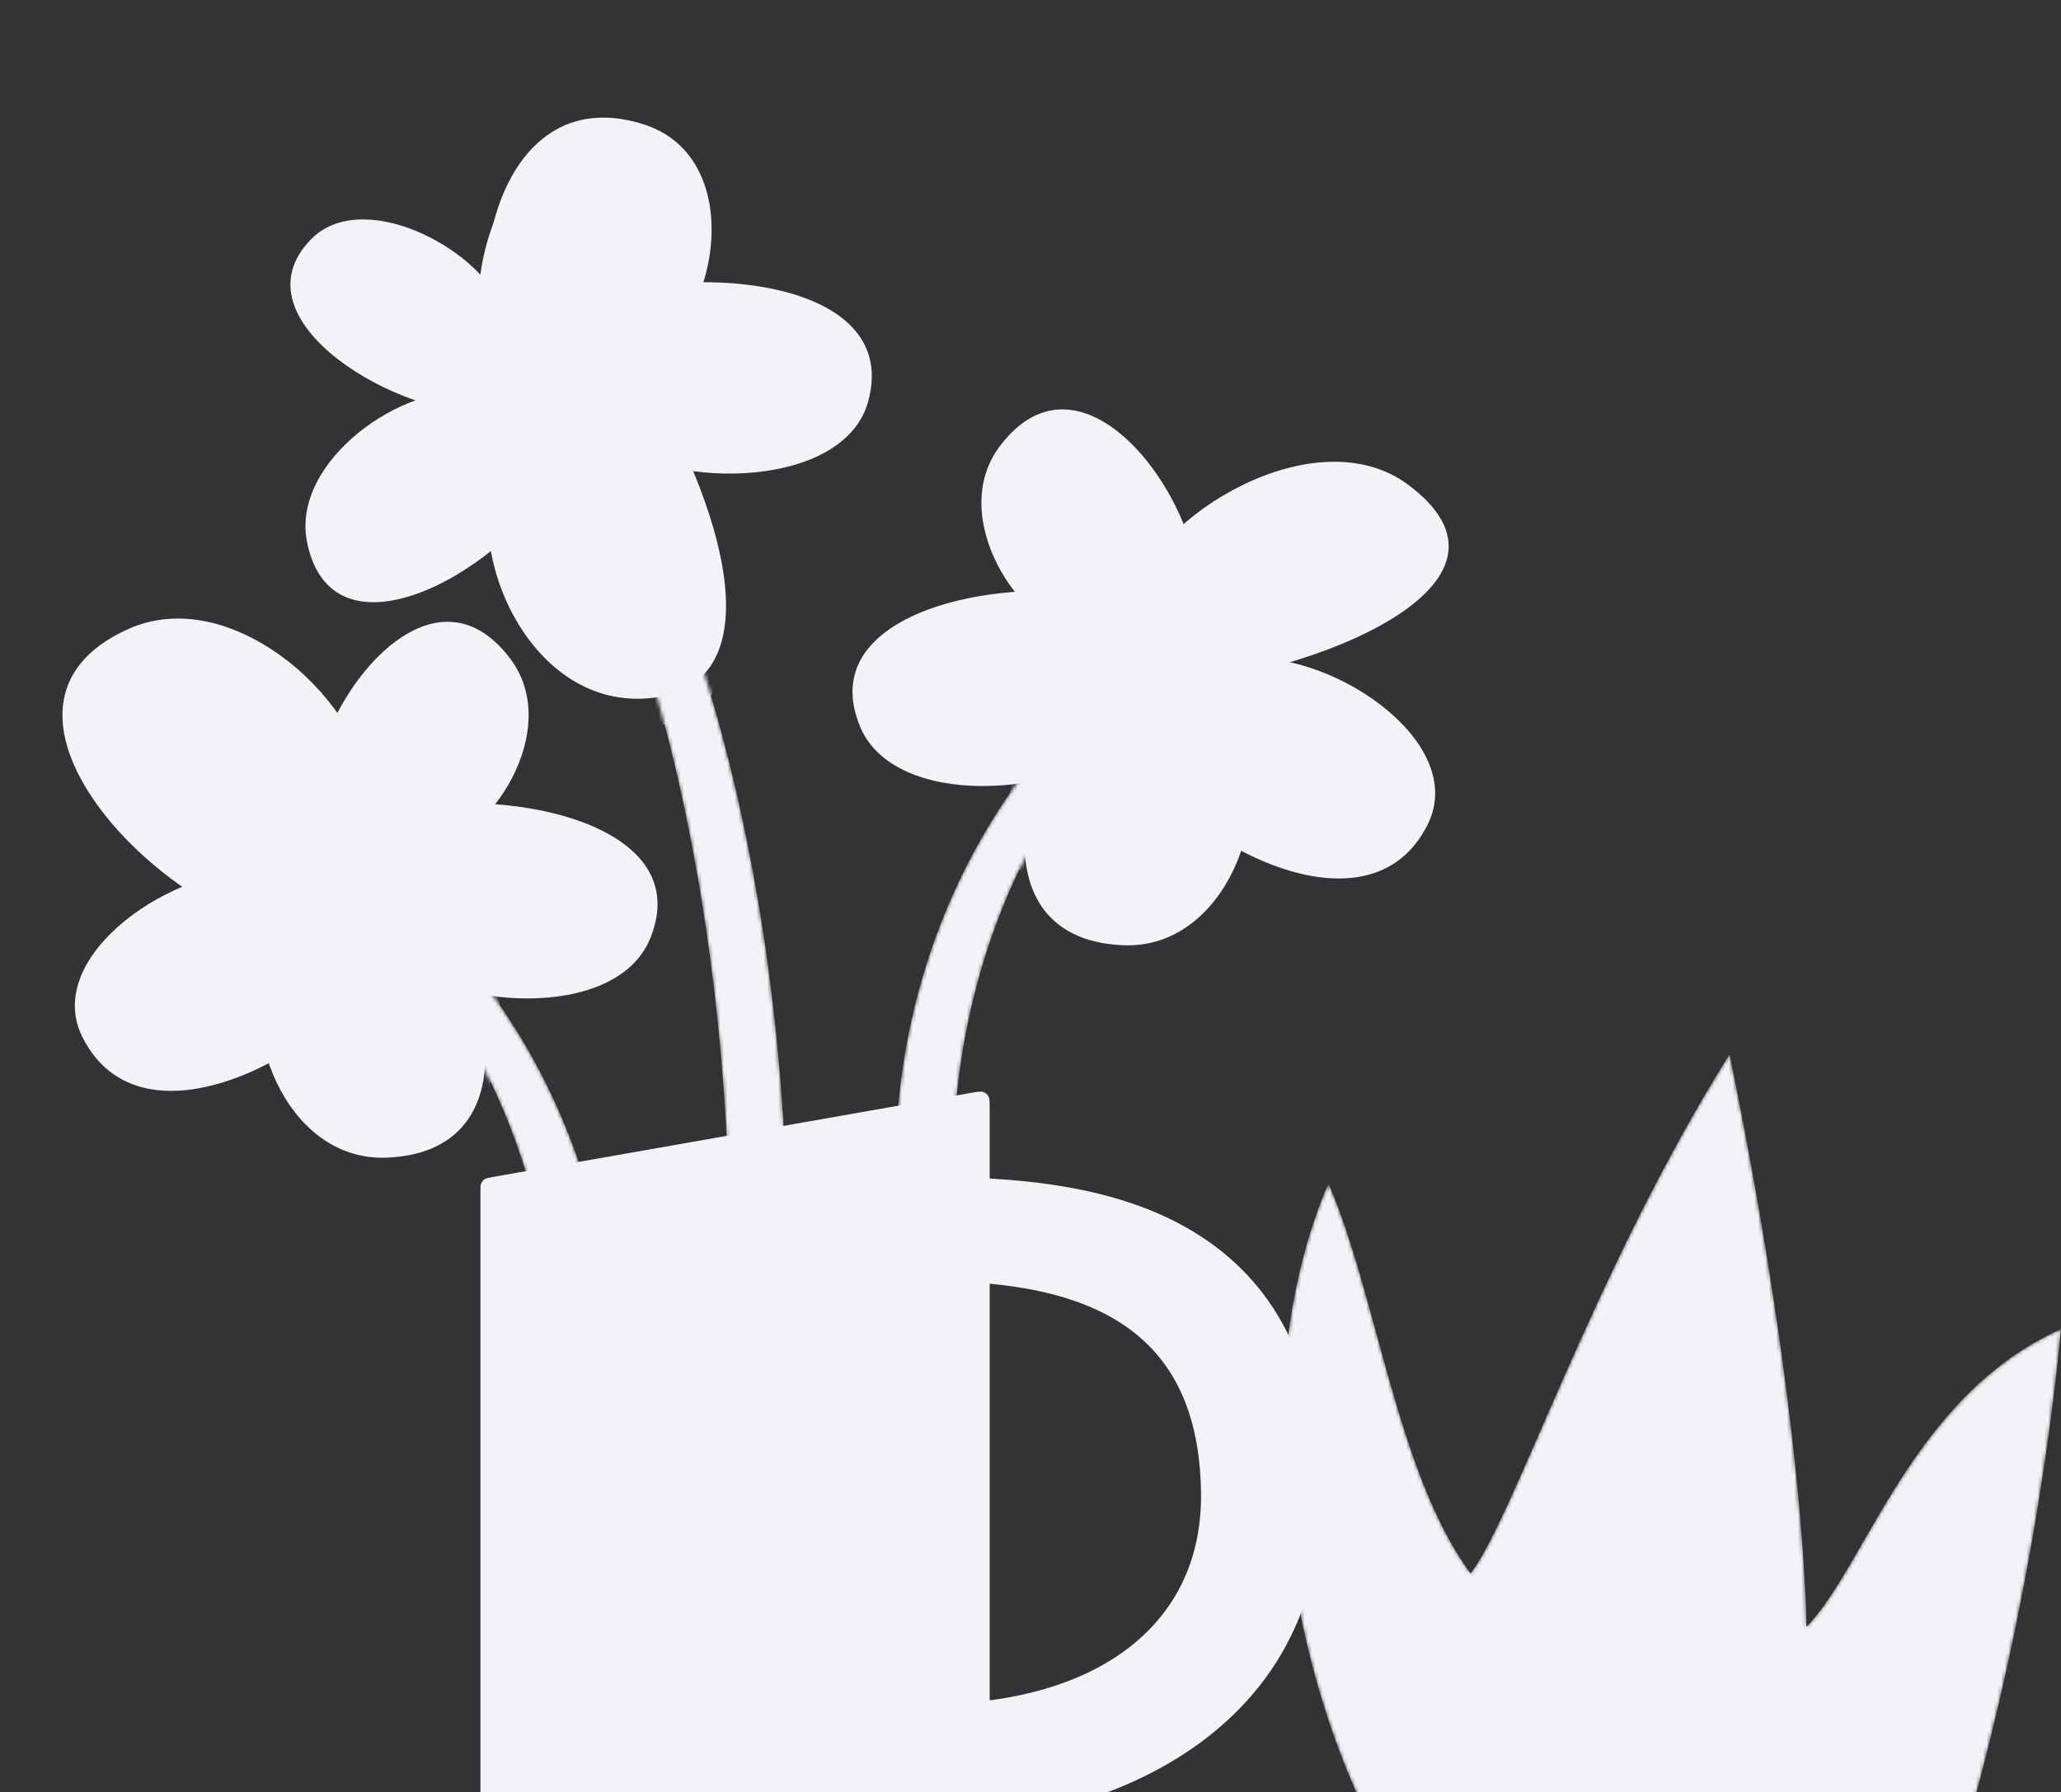
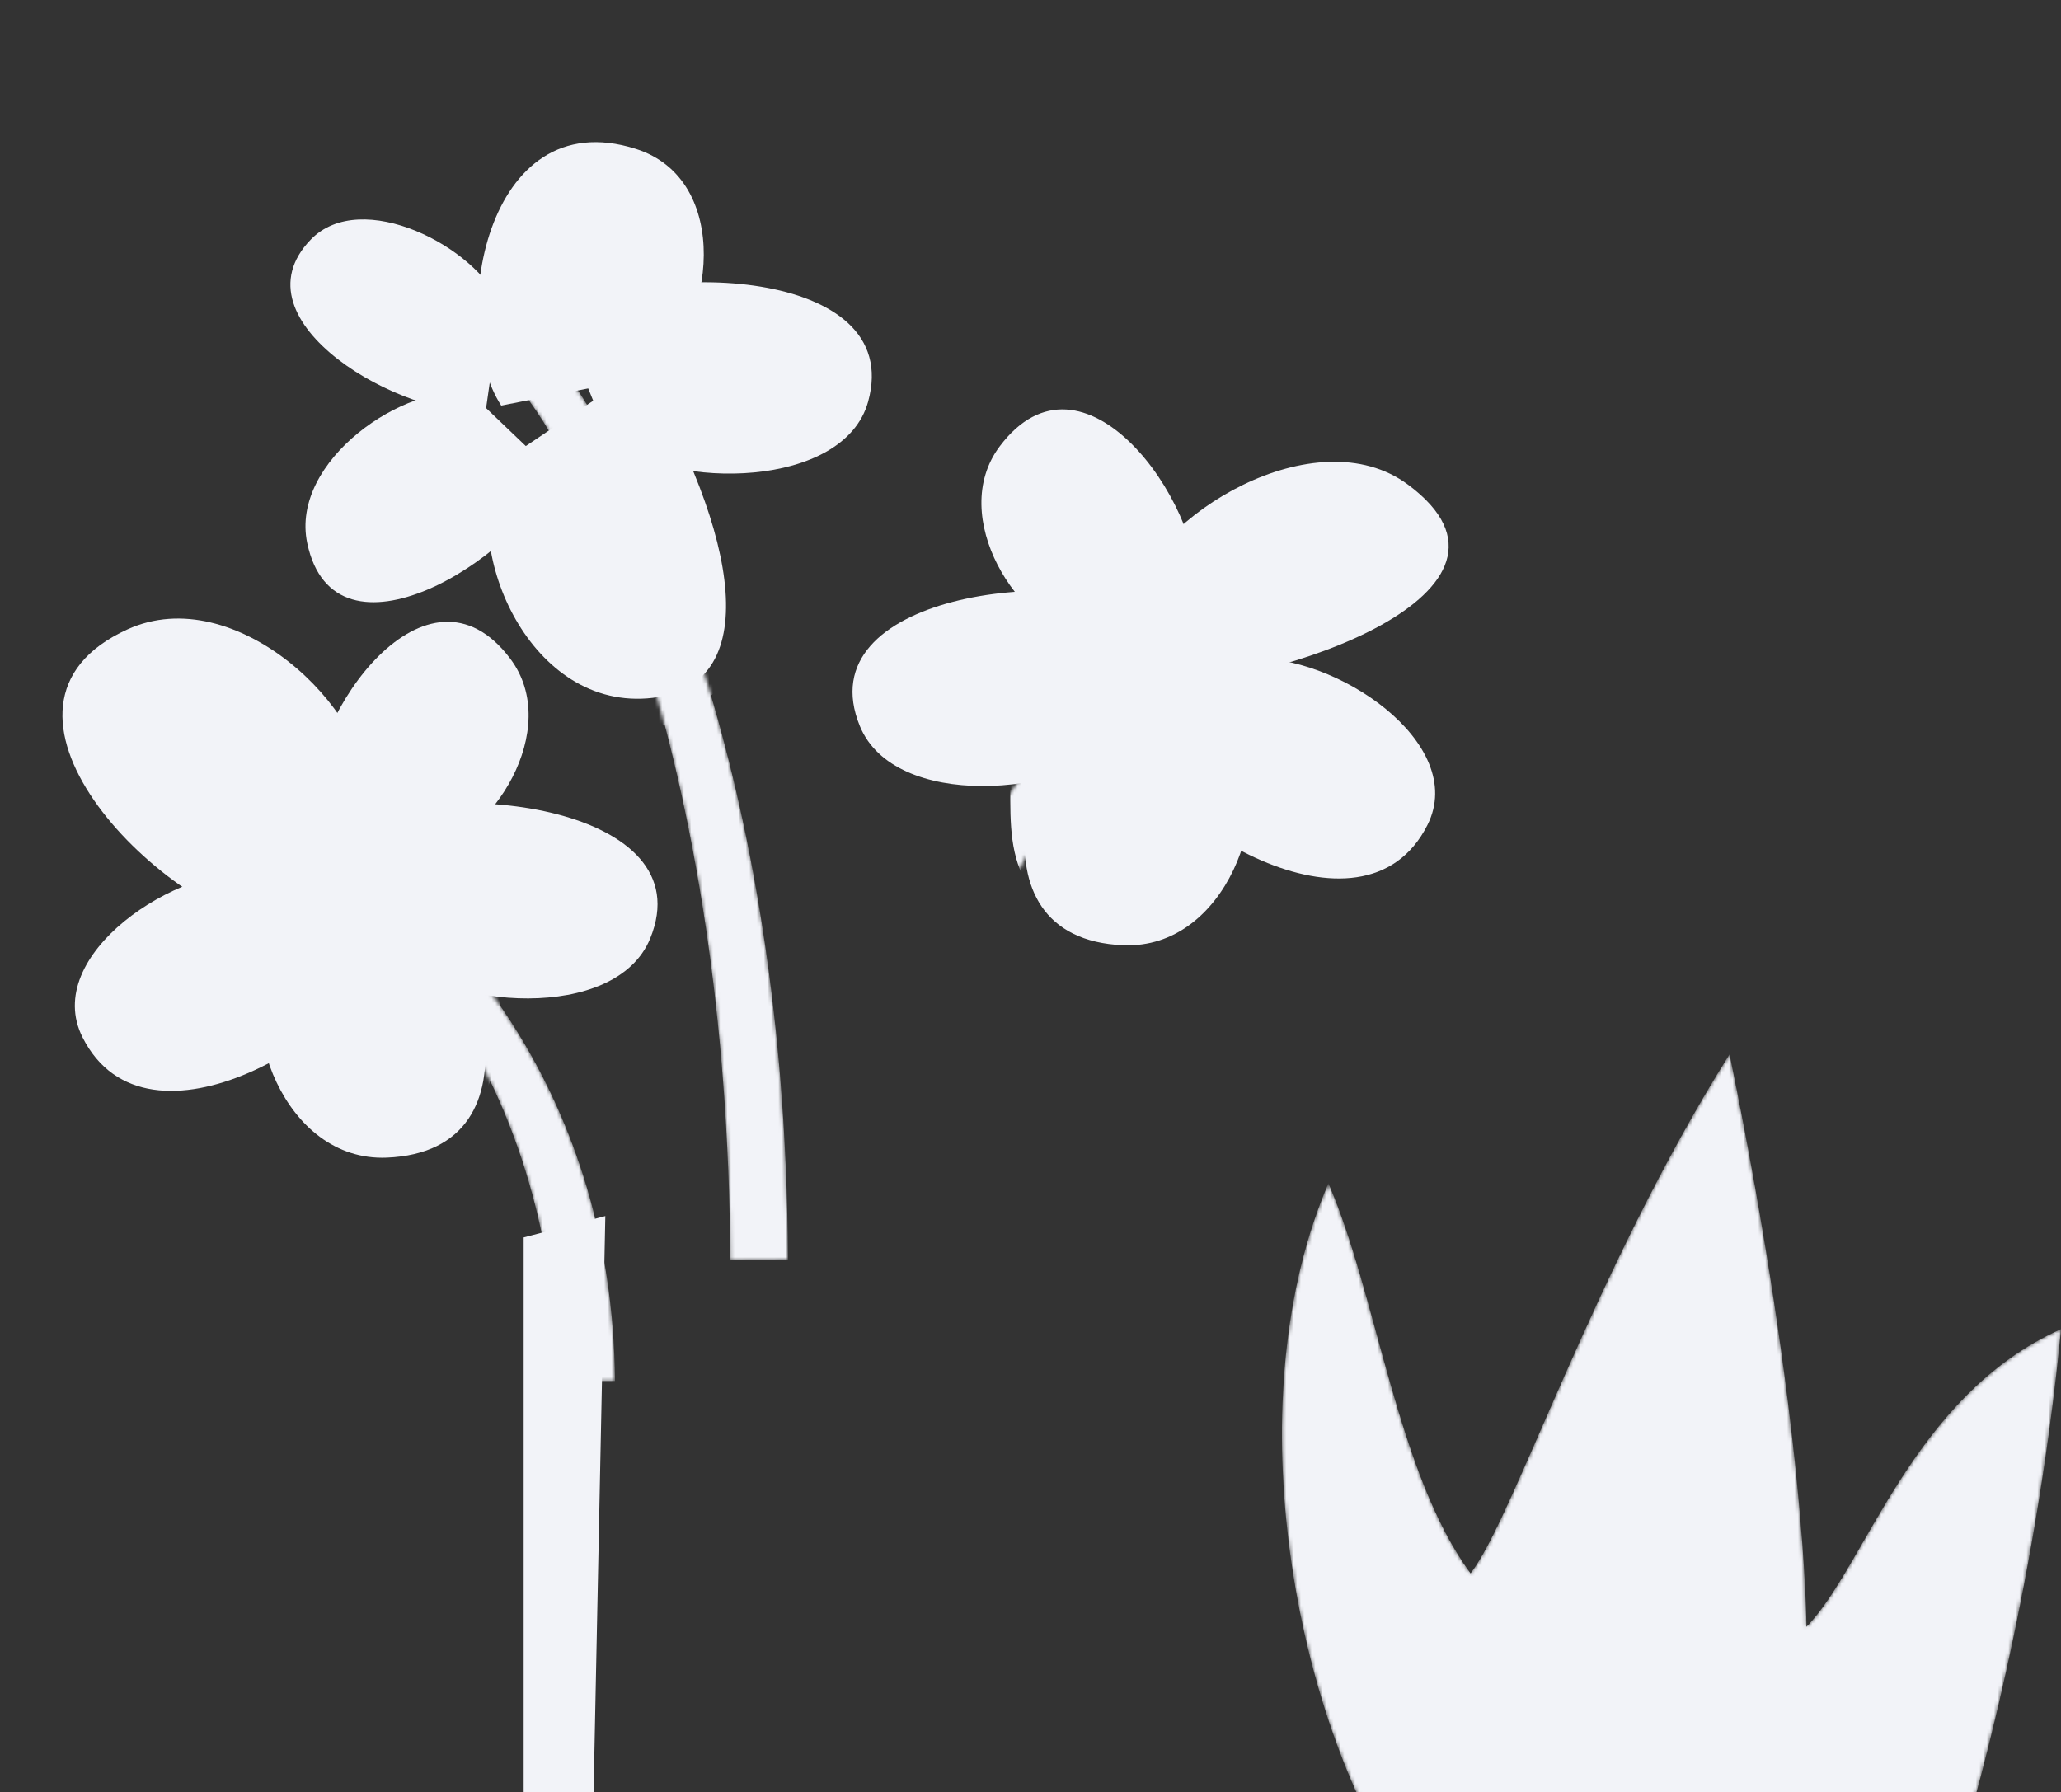
<svg xmlns="http://www.w3.org/2000/svg" width="568" height="494" viewBox="0 0 568 494" fill="none">
  <rect x="0" y="0" width="568" height="494" fill="#333333" stroke="none" />
  <g clip-path="url(#clip0_1614_10206)">
    <mask id="mask0_1614_10206" style="mask-type:alpha" maskUnits="userSpaceOnUse" x="94" y="239" width="76" height="142">
      <path fill-rule="evenodd" clip-rule="evenodd" d="M153.586 380.723C153.068 304.873 113.274 258.52 94.086 246.437L100.543 239.445C123.282 253.764 168.933 301.31 169.474 380.655L153.586 380.723Z" fill="#3A7451" />
    </mask>
    <g mask="url(#mask0_1614_10206)">
      <path fill-rule="evenodd" clip-rule="evenodd" d="M153.586 380.723C153.068 304.873 113.274 258.52 94.086 246.437L100.543 239.445C123.282 253.764 168.933 301.31 169.474 380.655L153.586 380.723Z" fill="#F2F3F8" />
      <path d="M126.996 267.847L137.697 270.49C137.697 282.543 138.24 291.464 134.387 299.762L117.428 292.912L126.996 267.847Z" fill="#F2F3F8" />
    </g>
    <path d="M101.56 219.413C101.56 195.179 64.731 160.035 35.177 173.456C-11.102 194.473 42.642 250.165 77.175 256.818L101.56 219.413Z" fill="#F2F3F8" />
    <path d="M72.137 240.067C48.293 238.532 11.398 263.356 22.743 285.912C40.509 321.235 98.685 285.29 107.404 260.348L72.137 240.067Z" fill="#F2F3F8" />
    <path d="M73.781 255.759C63.617 274.522 77.198 313.262 105.551 312.124C149.951 310.341 131.983 250.397 108.219 234.435L73.781 255.759Z" fill="#F2F3F8" />
    <path d="M74.797 262.718C64.633 281.481 78.213 320.221 106.567 319.083C150.967 317.3 132.998 257.356 109.235 241.394L74.797 262.718Z" fill="#F2F3F8" />
    <path d="M106.985 262.884C123.18 278.134 169.683 281.875 179.183 258.686C194.061 222.374 123.256 214.141 97.229 227.182L106.985 262.884Z" fill="#F2F3F8" />
    <path d="M117.419 234.695C135.278 231.674 155.253 200.978 140.61 181.536C117.681 151.09 85.284 196.432 85.934 221.934L117.419 234.695Z" fill="#F2F3F8" />
    <ellipse cx="21.682" cy="30.143" rx="21.682" ry="30.143" transform="matrix(0.977 0.215 -0.281 0.96 84.74 210.156)" fill="#F2F3F8" />
    <mask id="mask1_1614_10206" style="mask-type:alpha" maskUnits="userSpaceOnUse" x="141" y="92" width="77" height="256">
      <path fill-rule="evenodd" clip-rule="evenodd" d="M201.24 347.398C200.722 210.581 160.885 126.971 141.676 105.176L148.14 92.564C170.904 118.392 216.604 204.154 217.146 347.276L201.24 347.398Z" fill="#3A7451" />
    </mask>
    <g mask="url(#mask1_1614_10206)">
      <path fill-rule="evenodd" clip-rule="evenodd" d="M201.24 347.398C200.722 210.581 160.885 126.971 141.676 105.176L148.14 92.564C170.904 118.392 216.604 204.154 217.146 347.276L201.24 347.398Z" fill="#F2F3F8" />
      <path d="M197.567 178.793L201.74 187.737C190.774 195.145 182.992 201 173.074 203.466L168.882 187.657L197.567 178.793Z" fill="#F2F3F8" />
    </g>
    <path d="M137.577 127.875C126.776 150.228 145.083 194.98 178.323 192.501C211.564 190.022 203.248 146.518 176.738 101.544L137.577 127.875Z" fill="#F2F3F8" />
    <path d="M167.937 121.466C185.879 135.167 232.578 134.68 239.235 110.758C249.66 73.298 178.251 71.517 153.935 86.842L167.937 121.466Z" fill="#F2F3F8" />
    <path d="M179.398 103.657C197.134 89.756 201.873 49.476 175.215 41.028C133.468 27.799 123.327 89.107 138.131 111.79L179.398 103.657Z" fill="#F2F3F8" />
-     <path d="M181.56 96.897C199.296 82.996 204.036 42.715 177.377 34.267C135.63 21.038 125.489 82.346 140.293 105.029L181.56 96.897Z" fill="#F2F3F8" />
    <path d="M138.04 84.071C131.326 67.998 99.577 51.602 85.631 66.049C63.792 88.672 111.344 115.523 133.827 113.454L138.04 84.071Z" fill="#F2F3F8" />
    <path d="M129.757 108.468C111.939 105.272 79.835 126.893 84.676 149.73C92.257 185.492 142.345 154.524 153.111 130.784L129.757 108.468Z" fill="#F2F3F8" />
-     <ellipse cx="21.32" cy="30.776" rx="21.32" ry="30.776" transform="matrix(-0.819 -0.534 0.673 -0.775 148.783 142.373)" fill="#F2F3F8" />
    <mask id="mask2_1614_10206" style="mask-type:alpha" maskUnits="userSpaceOnUse" x="246" y="180" width="77" height="143">
      <path fill-rule="evenodd" clip-rule="evenodd" d="M262.564 322.18C263.082 246.33 302.876 199.977 322.064 187.894L315.608 180.902C292.868 195.221 247.218 242.767 246.676 322.112L262.564 322.18Z" fill="#3A7451" />
    </mask>
    <g mask="url(#mask2_1614_10206)">
-       <path fill-rule="evenodd" clip-rule="evenodd" d="M262.564 322.18C263.082 246.33 302.876 199.977 322.064 187.894L315.608 180.902C292.868 195.221 247.218 242.767 246.676 322.112L262.564 322.18Z" fill="#F2F3F8" />
      <path d="M289.155 209.304L278.453 211.947C278.453 224 277.91 232.921 281.763 241.219L298.723 234.369L289.155 209.304Z" fill="#F2F3F8" />
    </g>
    <path d="M311.476 165.504C317.723 141.882 362.679 114.762 388.026 133.57C427.718 163.021 352.071 189.119 316.697 188.913L311.476 165.504Z" fill="#F2F3F8" />
    <path d="M344.013 181.525C367.857 179.99 404.752 204.814 393.407 227.37C375.642 262.693 317.465 226.748 308.746 201.806L344.013 181.525Z" fill="#F2F3F8" />
    <path d="M342.369 197.216C352.533 215.979 338.953 254.719 310.599 253.581C266.199 251.798 284.168 191.854 307.931 175.892L342.369 197.216Z" fill="#F2F3F8" />
    <path d="M341.354 204.175C351.517 222.938 337.937 261.678 309.584 260.54C265.184 258.757 283.152 198.813 306.915 182.851L341.354 204.175Z" fill="#F2F3F8" />
    <path d="M309.175 204.341C292.98 219.591 246.478 223.332 236.977 200.143C222.099 163.831 292.904 155.598 318.931 168.639L309.175 204.341Z" fill="#F2F3F8" />
    <path d="M298.731 176.152C280.873 173.131 260.897 142.435 275.54 122.993C298.469 92.547 330.867 137.889 330.216 163.391L298.731 176.152Z" fill="#F2F3F8" />
    <ellipse cx="21.682" cy="30.143" rx="21.682" ry="30.143" transform="matrix(-0.977 0.215 0.281 0.96 331.418 151.613)" fill="#F2F3F8" />
-     <path d="M132.4 328.528C132.4 327.306 132.4 326.695 132.615 326.195C132.82 325.716 133.163 325.308 133.599 325.023C134.054 324.725 134.656 324.619 135.86 324.407L267.84 301.199C269.49 300.909 270.316 300.764 270.963 300.987C271.582 301.2 272.099 301.635 272.416 302.207C272.748 302.806 272.748 303.644 272.748 305.32V619.286C272.748 620.719 272.748 621.436 272.478 621.987C272.22 622.514 271.793 622.941 271.265 623.2C270.714 623.47 269.997 623.47 268.564 623.47H136.584C135.151 623.47 134.435 623.47 133.883 623.2C133.356 622.941 132.929 622.514 132.67 621.987C132.4 621.436 132.4 620.719 132.4 619.286V328.528Z" fill="#F2F3F8" />
-     <path fill-rule="evenodd" clip-rule="evenodd" d="M259.52 353.157C258.058 353.138 256.857 351.954 256.857 350.492V327.09C256.857 325.628 258.043 324.441 259.505 324.452C284.185 324.637 310.412 327.539 330.702 340.622C352.842 354.897 364.104 378.598 364.104 412.831C364.104 449.418 345.229 472.766 321.51 486.357C300.007 498.679 275.463 502.53 259.5 502.909C258.037 502.944 256.857 501.755 256.857 500.293V472.3C256.857 470.837 258.05 469.655 259.512 469.626C300.424 468.822 330.708 449.352 331.003 412.831C331.003 370.15 305.358 353.76 259.52 353.157Z" fill="#F2F3F8" />
    <mask id="mask3_1614_10206" style="mask-type:alpha" maskUnits="userSpaceOnUse" x="353" y="290" width="216" height="243">
      <path d="M536.45 526.864C537.511 522.354 537.847 517.795 539.167 513.305C539.167 513.305 560.071 448.415 568.015 366.341C526.97 384.707 514.256 431.583 497.841 448.415C497.841 448.415 497.841 393.89 476.656 290.579C438.921 350.844 417.075 418.57 405.276 433.675C384.929 405.989 379.492 356.95 366.1 326.164C340.943 384.707 355.913 469.019 384.814 514.779L534.583 532.212C534.583 530.249 535.998 528.789 536.45 526.864Z" fill="#3A7451" />
    </mask>
    <g mask="url(#mask3_1614_10206)">
      <path d="M536.45 526.864C537.511 522.354 537.847 517.795 539.167 513.305C539.167 513.305 560.071 448.415 568.015 366.341C526.97 384.707 514.256 431.583 497.841 448.415C497.841 448.415 497.841 393.89 476.656 290.579C438.921 350.844 417.075 418.57 405.276 433.675C384.929 405.989 379.492 356.95 366.1 326.164C340.943 384.707 355.913 469.019 384.814 514.779L534.583 532.212C534.583 530.249 535.998 528.789 536.45 526.864Z" fill="#F2F3F8" />
    </g>
    <path d="M144.316 341.077L166.825 335.188L162.853 530.181L144.316 532.626V341.077Z" fill="#F2F3F8" />
  </g>
  <defs>
    <clipPath id="clip0_1614_10206">
      <rect width="568" height="494" fill="white" />
    </clipPath>
  </defs>
</svg>